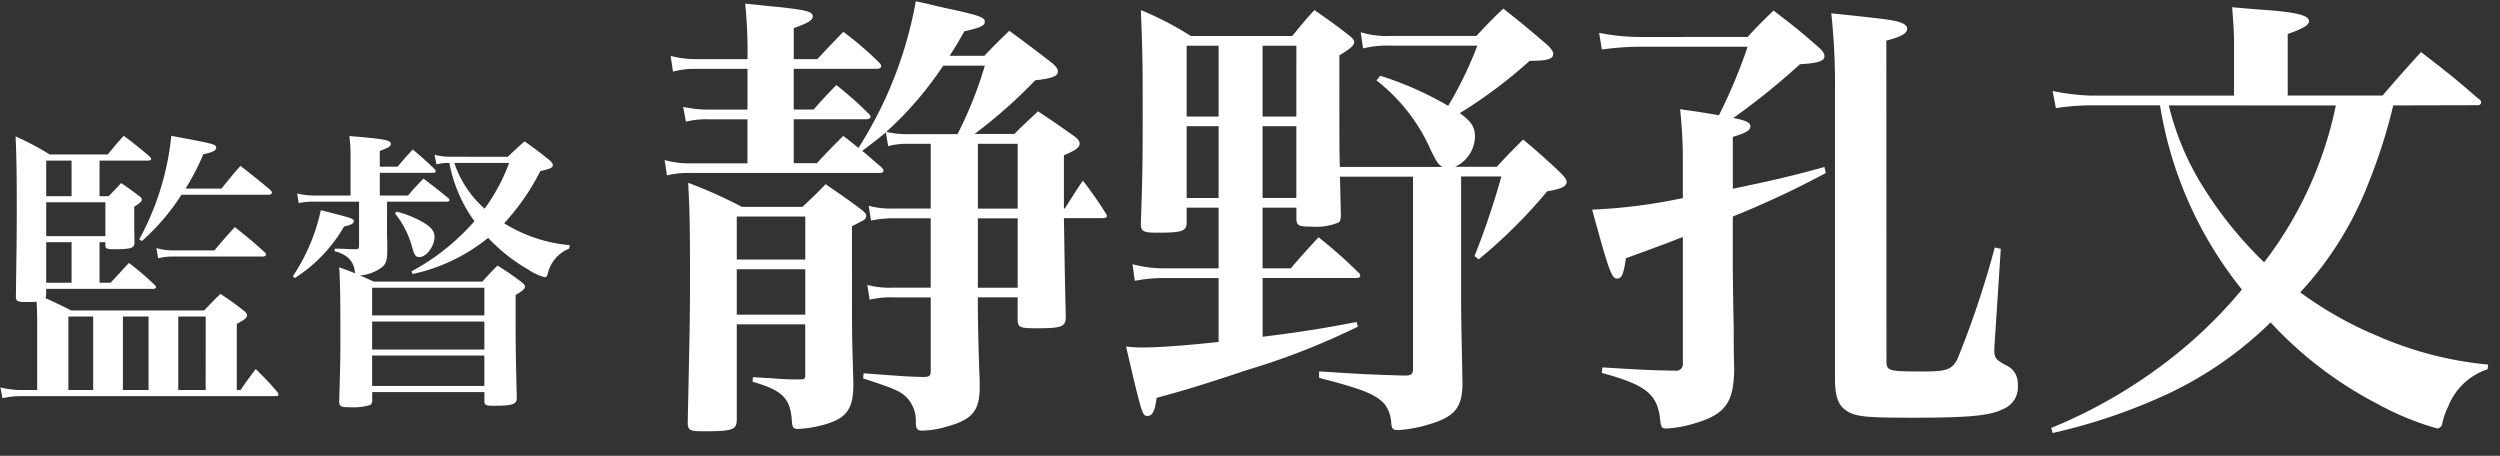
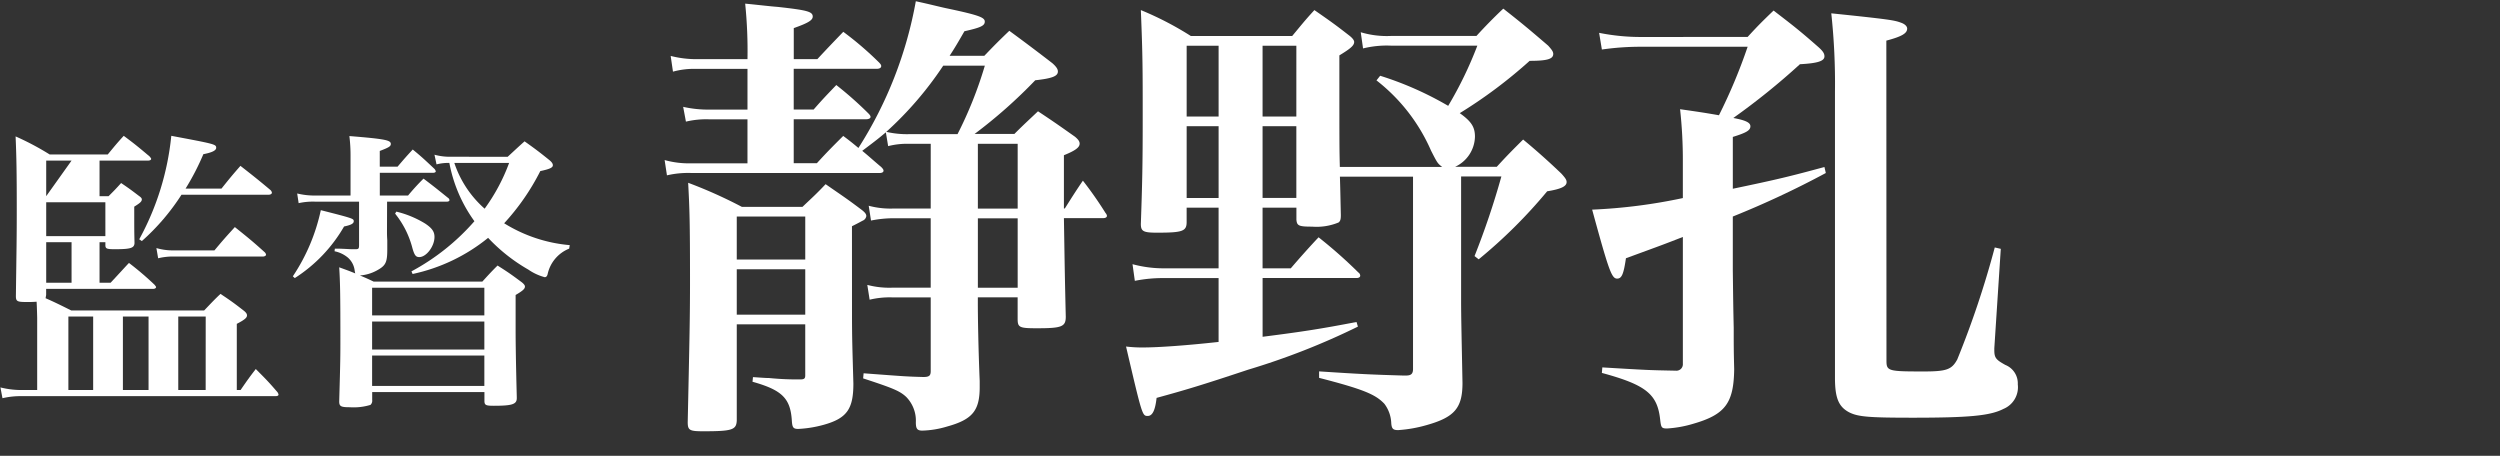
<svg xmlns="http://www.w3.org/2000/svg" width="181" height="33" viewBox="0 0 181 33">
  <rect x="0" y="0" width="181" height="33" fill="#333333" stroke="none" />
  <defs>
    <clipPath id="a">
      <path data-name="長方形 7299" transform="translate(235 6588)" fill="#fff" stroke="#707070" d="M0 0h133v33H0z" />
    </clipPath>
    <clipPath id="b">
      <path data-name="長方形 7319" transform="translate(-.031 -.32)" fill="#fff" stroke="#707070" d="M0 0h42v21H0z" />
    </clipPath>
  </defs>
  <g data-name="グループ 8973">
    <g data-name="マスクグループ 8663" transform="translate(-187 -6588)" clip-path="url(#a)">
      <g data-name="グループ 8805" fill="#fff">
        <path data-name="パス 79769" d="M254.385 6598.412h-1.574a5.462 5.462 0 0 0-1.509.168l-.166-1c-.437.367-.638.536-1.71 1.34.57.469.737.637 1.373 1.172.135.135.168.2.168.268 0 .1-.1.167-.3.167h-13.57a6.736 6.736 0 0 0-1.81.168l-.168-1.107a6.534 6.534 0 0 0 1.977.235h4.021v-3.183h-2.747a6.315 6.315 0 0 0-1.709.166l-.2-1.071a8.17 8.17 0 0 0 1.91.2h2.747v-2.947h-3.686a5.707 5.707 0 0 0-1.709.2l-.166-1.139a7.5 7.5 0 0 0 1.91.234h3.651a33.786 33.786 0 0 0-.167-4.02c1.038.1 1.842.2 2.345.235 2.111.235 2.546.335 2.546.7 0 .267-.336.469-1.373.837v2.245h1.708c.838-.9 1.072-1.139 1.877-1.977a23.74 23.74 0 0 1 2.58 2.211c.134.135.166.2.166.269 0 .134-.133.2-.335.2h-6v2.949h1.441c.7-.8.939-1.039 1.642-1.776a26.587 26.587 0 0 1 2.312 2.044c.135.134.167.2.167.267 0 .1-.134.168-.335.168h-5.226v3.183h1.674c.8-.872 1.071-1.139 1.91-1.977.536.4.737.569 1.1.871a29.378 29.378 0 0 0 4.155-10.621c.939.2 1.709.4 2.178.5 2.379.5 2.815.67 2.815.972s-.3.436-1.475.7c-.5.872-.7 1.207-1.071 1.777h2.512c.771-.8 1.006-1.039 1.81-1.81a150.227 150.227 0 0 1 3.117 2.345c.3.267.4.436.4.6 0 .336-.4.5-1.641.637a35.883 35.883 0 0 1-4.39 3.886h2.881c.737-.737.972-.938 1.71-1.641 1.206.8 1.541 1.039 2.68 1.843.235.2.335.335.335.5 0 .268-.3.5-1.139.838v3.853h.068c.569-.9.737-1.173 1.306-2.012a27.389 27.389 0 0 1 1.642 2.346.37.37 0 0 1 .1.2c0 .1-.1.167-.268.167h-2.848c.068 4.221.068 4.221.135 7.136 0 .738-.3.838-2.111.838-1.273 0-1.374-.067-1.374-.7v-1.541h-2.882v.368c0 1.072.035 3.284.135 5.7v.436c0 1.709-.536 2.344-2.345 2.847a6.759 6.759 0 0 1-1.809.3c-.369 0-.469-.135-.469-.6a2.454 2.454 0 0 0-.7-1.841c-.468-.436-.971-.638-3.116-1.34l.034-.369c3.116.235 3.116.235 4.322.269.436 0 .537-.1.537-.437v-5.327h-2.781a6.2 6.2 0 0 0-1.642.167l-.168-1.071a6.256 6.256 0 0 0 1.843.2h2.747v-5.026h-2.681a8.282 8.282 0 0 0-1.641.167l-.167-1.072a6.061 6.061 0 0 0 1.842.2h2.647Zm-5.7 12.3c0 1.877.035 2.681.1 5.059 0 1.843-.469 2.514-2.144 2.983a8.34 8.34 0 0 1-1.843.3c-.368 0-.437-.1-.469-.6-.1-1.609-.7-2.213-2.848-2.815l.034-.335c.537.033.9.066 1.172.066a20.482 20.482 0 0 0 2.245.1c.3 0 .368-.066.368-.3v-3.686h-4.958v6.97c-.035.669-.336.77-2.413.77-1.006 0-1.138-.067-1.138-.67.133-6.166.166-7.64.166-10.22 0-4.355-.034-5.225-.134-7.1a33.661 33.661 0 0 1 3.887 1.742h4.389c.738-.7.972-.9 1.675-1.642 1.106.771 1.475 1 2.547 1.81.267.2.4.335.4.5a.426.426 0 0 1-.268.335c-.067.034-.3.167-.771.4Zm-3.384-7.035h-4.959v3.111h4.959Zm0 3.82h-4.959v3.284h4.959Zm11.023-9.784a28.825 28.825 0 0 0 1.978-4.959h-3.012a25.306 25.306 0 0 1-4.122 4.792 6.638 6.638 0 0 0 1.643.167Zm4.356.7h-2.882v4.692h2.882Zm0 5.395h-2.882v5.026h2.882Z" />
        <path data-name="パス 79770" d="M278.41 6607.425h2.044a65.649 65.649 0 0 1 2.01-2.245 33.964 33.964 0 0 1 2.881 2.547.289.289 0 0 1 .135.235c0 .1-.1.167-.268.167h-6.8v4.254c2.881-.367 4.189-.569 6.8-1.071l.1.335a51.4 51.4 0 0 1-7.941 3.116c-3.418 1.139-4.557 1.474-6.634 2.044-.1.9-.3 1.307-.637 1.307-.4 0-.4 0-1.575-5.026a9.383 9.383 0 0 0 1.239.068c1.073 0 3.049-.135 5.462-.4v-4.623h-3.988a10.247 10.247 0 0 0-2.076.2l-.168-1.206a8.619 8.619 0 0 0 2.244.3h3.988v-4.39h-2.313v1.039c0 .669-.3.77-2.144.77-1 0-1.171-.1-1.171-.637.1-2.915.134-4.221.134-7.605 0-3.686 0-4.556-.134-7.874a23.2 23.2 0 0 1 3.619 1.876h7.337c.7-.838.9-1.106 1.608-1.876 1.107.77 1.441 1 2.48 1.809.267.2.4.369.4.5 0 .267-.3.5-1.072.971 0 6.7 0 6.7.034 8.075h7.406c-.336-.267-.336-.267-.8-1.172a13.029 13.029 0 0 0-3.953-5.093l.267-.335a23.943 23.943 0 0 1 4.925 2.178 28 28 0 0 0 2.111-4.357h-6.232a7.161 7.161 0 0 0-2.043.2l-.167-1.172a6.563 6.563 0 0 0 2.211.268h6.166a36.5 36.5 0 0 1 1.942-1.977c1.408 1.106 1.843 1.474 3.251 2.68.267.3.367.436.367.6 0 .368-.436.5-1.709.5a34.667 34.667 0 0 1-5.059 3.787c.838.6 1.1 1 1.1 1.709a2.466 2.466 0 0 1-1.44 2.177h3.017c.8-.871 1.072-1.139 1.91-1.976a49.666 49.666 0 0 1 2.781 2.479c.268.3.368.436.368.6 0 .3-.368.5-1.408.669a36.274 36.274 0 0 1-4.958 4.925l-.3-.235a57.438 57.438 0 0 0 1.943-5.763h-2.916v8.846c0 1.407.034 2.614.1 6.1 0 1.81-.569 2.48-2.58 3.049a9.728 9.728 0 0 1-2.077.368c-.368 0-.469-.1-.5-.5a2.467 2.467 0 0 0-.5-1.407c-.638-.67-1.474-1.039-4.724-1.876v-.469c3.048.2 3.852.235 6.065.3h.235c.367 0 .5-.133.5-.468v-13.929h-5.293c.034 1.106.034 1.307.067 2.781 0 .3-.034.436-.168.537a4.178 4.178 0 0 1-1.91.3c-.971 0-1.1-.066-1.139-.5v-.872h-2.45Zm-3.183-16.116h-2.313v5.126h2.313Zm0 5.83h-2.313v5.194h2.313Zm5.629-5.83h-2.446v5.126h2.445Zm-2.446 11.023h2.445v-5.194h-2.445Z" />
        <path data-name="パス 79771" d="M313.528 6590.674c.8-.87 1.039-1.1 1.877-1.91 1.44 1.106 1.876 1.44 3.249 2.646.336.3.436.469.436.67 0 .336-.469.5-1.775.57a50.209 50.209 0 0 1-4.825 3.892c.9.166 1.239.335 1.239.6 0 .3-.3.469-1.273.771v3.752c3.216-.67 4.154-.9 6.633-1.574l.1.435a66.36 66.36 0 0 1-6.734 3.151v3.886c.034 2.714.034 2.714.066 4.154 0 1.441 0 1.609.034 3.016-.034 2.445-.637 3.283-2.981 3.953a8.259 8.259 0 0 1-1.877.336c-.4 0-.436-.068-.5-.638-.2-1.842-1.007-2.513-4.222-3.384l.034-.4c3.317.2 3.417.2 5.194.235h.1a.469.469 0 0 0 .536-.5v-9.179c-1.373.536-1.373.536-4.121 1.541-.167 1.139-.3 1.474-.637 1.474-.4 0-.6-.569-1.81-4.993a39.3 39.3 0 0 0 6.567-.838v-2.646a33.623 33.623 0 0 0-.2-3.787c1.407.2 1.841.268 2.814.437a38.852 38.852 0 0 0 2.077-4.959h-7.605a19.777 19.777 0 0 0-2.948.2l-.2-1.207a15.362 15.362 0 0 0 3.049.3Zm10.052 23.42c0 .77.1.8 2.681.8 1.675 0 2.044-.134 2.445-.87a67.256 67.256 0 0 0 2.715-8.108l.436.1-.469 7.2v.135c0 .569.134.7.8 1.071a1.437 1.437 0 0 1 .9 1.408 1.7 1.7 0 0 1-1.04 1.776c-.971.5-2.512.636-6.6.636-3.117 0-3.887-.066-4.523-.367-.8-.4-1.073-1.04-1.073-2.514v-20.733a47.557 47.557 0 0 0-.267-5.663c4.221.436 4.556.5 5.025.67.3.1.469.268.469.436 0 .335-.368.569-1.508.87Z" />
-         <path data-name="パス 79772" d="M360.271 6595.632a39.464 39.464 0 0 1-1.81 5.663 24.64 24.64 0 0 1-4.924 7.873 26.979 26.979 0 0 0 5.662 3.184 25.87 25.87 0 0 0 7.94 2.043l-.033.336a4.616 4.616 0 0 0-2.848 2.68 5.2 5.2 0 0 0-.435 1.24.4.4 0 0 1-.369.369 20.311 20.311 0 0 1-4.323-1.777 28.132 28.132 0 0 1-7.739-5.9 27.144 27.144 0 0 1-7.338 5.125 41.4 41.4 0 0 1-8.443 2.882l-.1-.369a36.525 36.525 0 0 0 9.616-5.8 33.139 33.139 0 0 0 4.188-4.22 28.386 28.386 0 0 1-5.93-13.335h-5.028a18.26 18.26 0 0 0-2.512.2l-.235-1.24a16.2 16.2 0 0 0 2.714.335h10.42v-3.753c0-.7-.033-1.306-.134-2.646 1.072.1 1.91.167 2.445.2 2.212.168 3.116.4 3.116.8 0 .3-.4.536-1.54.938v4.456h6.869c1.206-1.407 1.574-1.809 2.78-3.149 1.777 1.374 2.346 1.809 4.122 3.35.167.1.235.2.235.3a.223.223 0 0 1-.235.2Zm-16.25 0a19.876 19.876 0 0 0 2.547 6 28.761 28.761 0 0 0 4.355 5.36 27.942 27.942 0 0 0 5.193-11.357Z" />
      </g>
    </g>
    <g data-name="マスクグループ 8677" transform="translate(.031 9.32)" clip-path="url(#b)">
      <g data-name="グループ 8968" fill="#fff">
-         <path data-name="パス 80932" d="M7.831 4.883c.4-.4.527-.528.907-.951.592.4.761.528 1.288.929.148.105.211.169.211.253 0 .148-.105.253-.549.528 0 1.731 0 1.731.02 2.638-.02.359-.274.443-1.434.443-.57 0-.655-.042-.675-.253v-.253h-.423v2.934h.8c.591-.632.759-.823 1.329-1.435a22.1 22.1 0 0 1 1.857 1.584c.063.084.106.126.106.169 0 .063-.084.126-.212.126H3.31v.443l-.041.232c.527.232.886.4 1.857.887h9.624c.528-.55.675-.718 1.182-1.2.76.507.992.675 1.667 1.2.19.147.253.252.253.358 0 .169-.169.317-.739.612v4.791h.274c.464-.675.612-.886 1.1-1.52.718.718.929.929 1.563 1.668a.379.379 0 0 1 .084.189c0 .063-.084.106-.211.106H1.499a5.762 5.762 0 0 0-1.351.149L0 18.729a6.245 6.245 0 0 0 1.5.189h1.161v-5.234c0-.02-.021-.886-.042-1.161-.274.022-.443.022-.718.022-.675 0-.781-.043-.781-.423.042-3.356.063-4.073.063-6.247 0-2.744-.021-3.82-.084-5.319a19.839 19.839 0 0 1 2.469 1.309h4.2c.506-.611.653-.8 1.16-1.351.823.612 1.077.824 1.879 1.5.063.084.105.126.105.169 0 .084-.105.126-.254.126H7.176v2.576ZM5.15 2.307H3.314v2.576H5.15ZM3.314 7.774h4.284V5.326H3.314Zm0 3.377H5.15V8.217H3.314Zm3.4 2.448H4.92v5.319h1.794Zm4.01 0H8.867v5.319h1.857Zm2.386-8.822a16.028 16.028 0 0 1-2.87 3.356l-.191-.127A19.624 19.624 0 0 0 12.371.513c3.145.592 3.25.612 3.25.866 0 .189-.274.338-.929.464a17.891 17.891 0 0 1-1.287 2.49h2.6c.591-.739.781-.97 1.372-1.645.971.76 1.266.992 2.174 1.752a.345.345 0 0 1 .105.19c0 .084-.105.148-.232.148Zm2.384 4.031c.634-.76.845-.992 1.478-1.688.971.781 1.266 1.013 2.153 1.815a.291.291 0 0 1 .105.19c0 .063-.105.127-.211.127h-6.5a4.477 4.477 0 0 0-1.1.127l-.127-.739a4.267 4.267 0 0 0 1.223.169Zm-.632 4.791h-1.987v5.319h1.984Z" />
+         <path data-name="パス 80932" d="M7.831 4.883c.4-.4.527-.528.907-.951.592.4.761.528 1.288.929.148.105.211.169.211.253 0 .148-.105.253-.549.528 0 1.731 0 1.731.02 2.638-.02.359-.274.443-1.434.443-.57 0-.655-.042-.675-.253v-.253h-.423v2.934h.8c.591-.632.759-.823 1.329-1.435a22.1 22.1 0 0 1 1.857 1.584c.063.084.106.126.106.169 0 .063-.084.126-.212.126H3.31v.443l-.041.232c.527.232.886.4 1.857.887h9.624c.528-.55.675-.718 1.182-1.2.76.507.992.675 1.667 1.2.19.147.253.252.253.358 0 .169-.169.317-.739.612v4.791h.274c.464-.675.612-.886 1.1-1.52.718.718.929.929 1.563 1.668a.379.379 0 0 1 .084.189c0 .063-.084.106-.211.106H1.499a5.762 5.762 0 0 0-1.351.149L0 18.729a6.245 6.245 0 0 0 1.5.189h1.161v-5.234c0-.02-.021-.886-.042-1.161-.274.022-.443.022-.718.022-.675 0-.781-.043-.781-.423.042-3.356.063-4.073.063-6.247 0-2.744-.021-3.82-.084-5.319a19.839 19.839 0 0 1 2.469 1.309h4.2c.506-.611.653-.8 1.16-1.351.823.612 1.077.824 1.879 1.5.063.084.105.126.105.169 0 .084-.105.126-.254.126H7.176v2.576ZM5.15 2.307H3.314v2.576ZM3.314 7.774h4.284V5.326H3.314Zm0 3.377H5.15V8.217H3.314Zm3.4 2.448H4.92v5.319h1.794Zm4.01 0H8.867v5.319h1.857Zm2.386-8.822a16.028 16.028 0 0 1-2.87 3.356l-.191-.127A19.624 19.624 0 0 0 12.371.513c3.145.592 3.25.612 3.25.866 0 .189-.274.338-.929.464a17.891 17.891 0 0 1-1.287 2.49h2.6c.591-.739.781-.97 1.372-1.645.971.76 1.266.992 2.174 1.752a.345.345 0 0 1 .105.19c0 .084-.105.148-.232.148Zm2.384 4.031c.634-.76.845-.992 1.478-1.688.971.781 1.266 1.013 2.153 1.815a.291.291 0 0 1 .105.19c0 .063-.105.127-.211.127h-6.5a4.477 4.477 0 0 0-1.1.127l-.127-.739a4.267 4.267 0 0 0 1.223.169Zm-.632 4.791h-1.987v5.319h1.984Z" />
        <path data-name="パス 80933" d="M21.17 10.686a13.794 13.794 0 0 0 2.026-4.79c2.321.59 2.384.612 2.384.8 0 .169-.189.274-.7.381a10.874 10.874 0 0 1-3.568 3.736Zm6.817-3.207c0 .084 0 .295.021.591v.675c0 .971-.127 1.182-.8 1.541a3 3 0 0 1-1.182.338c.36.148.507.211.993.443h7.872c.464-.507.612-.675 1.1-1.162.8.507 1.034.675 1.773 1.225.148.126.211.211.211.295 0 .169-.169.317-.675.612v2.66c0 .7.021 2.279.084 4.728v.084c0 .443-.338.549-1.667.549-.57 0-.675-.042-.675-.359v-.633h-8.126v.571a.409.409 0 0 1-.127.358 4.2 4.2 0 0 1-1.5.169c-.633 0-.761-.063-.761-.421.085-3.019.085-3.167.085-4.792 0-3-.021-3.883-.085-4.918.571.21.761.274 1.161.442-.02-.084-.02-.084-.042-.21a1.481 1.481 0 0 0-.485-.929 2.168 2.168 0 0 0-.972-.464l.022-.19c.316 0 .316 0 .8.021.338.02.338.02.7.02.21 0 .253-.041.253-.295V5.282h-3.129a4.8 4.8 0 0 0-1.245.106l-.106-.7a5.3 5.3 0 0 0 1.351.148h2.512v-2.87a11.351 11.351 0 0 0-.084-1.435c2.616.211 3 .3 3 .571 0 .169-.127.252-.8.507v1.14h1.287c.485-.57.633-.739 1.1-1.245.718.59.907.781 1.583 1.413a.407.407 0 0 1 .085.17c0 .062-.085.106-.211.106h-3.841v1.643h2.046a16.412 16.412 0 0 1 1.119-1.224c.781.592 1.013.781 1.773 1.393a.219.219 0 0 1 .106.169c0 .063-.084.106-.19.106h-4.327Zm7.049 4.031H26.91v2.005h8.126Zm-8.126 4.474h8.126v-2.026H26.91Zm0 2.639h8.126v-2.2H26.91Zm1.752-12.622a7.221 7.221 0 0 1 2.089.865c.507.338.675.592.675.971 0 .676-.59 1.456-1.1 1.456-.254 0-.36-.126-.528-.759a6.581 6.581 0 0 0-1.223-2.386Zm8.062-3.969c.528-.485.7-.654 1.224-1.119.8.57 1.055.761 1.815 1.373.169.147.232.252.232.358 0 .169-.211.274-.908.423a16.663 16.663 0 0 1-2.617 3.778 10.733 10.733 0 0 0 4.749 1.583l-.042.253a2.577 2.577 0 0 0-1.562 1.857c-.041.147-.105.21-.21.21a3.8 3.8 0 0 1-1.183-.548 12.512 12.512 0 0 1-2.913-2.3 12.958 12.958 0 0 1-5.467 2.617l-.084-.19a16.237 16.237 0 0 0 4.559-3.631 10.473 10.473 0 0 1-1.815-4.221 3.483 3.483 0 0 0-.929.106l-.148-.7a4.13 4.13 0 0 0 1.14.148Zm-3.862.443a7.623 7.623 0 0 0 2.195 3.314 13.631 13.631 0 0 0 1.773-3.314Z" />
      </g>
    </g>
  </g>
</svg>